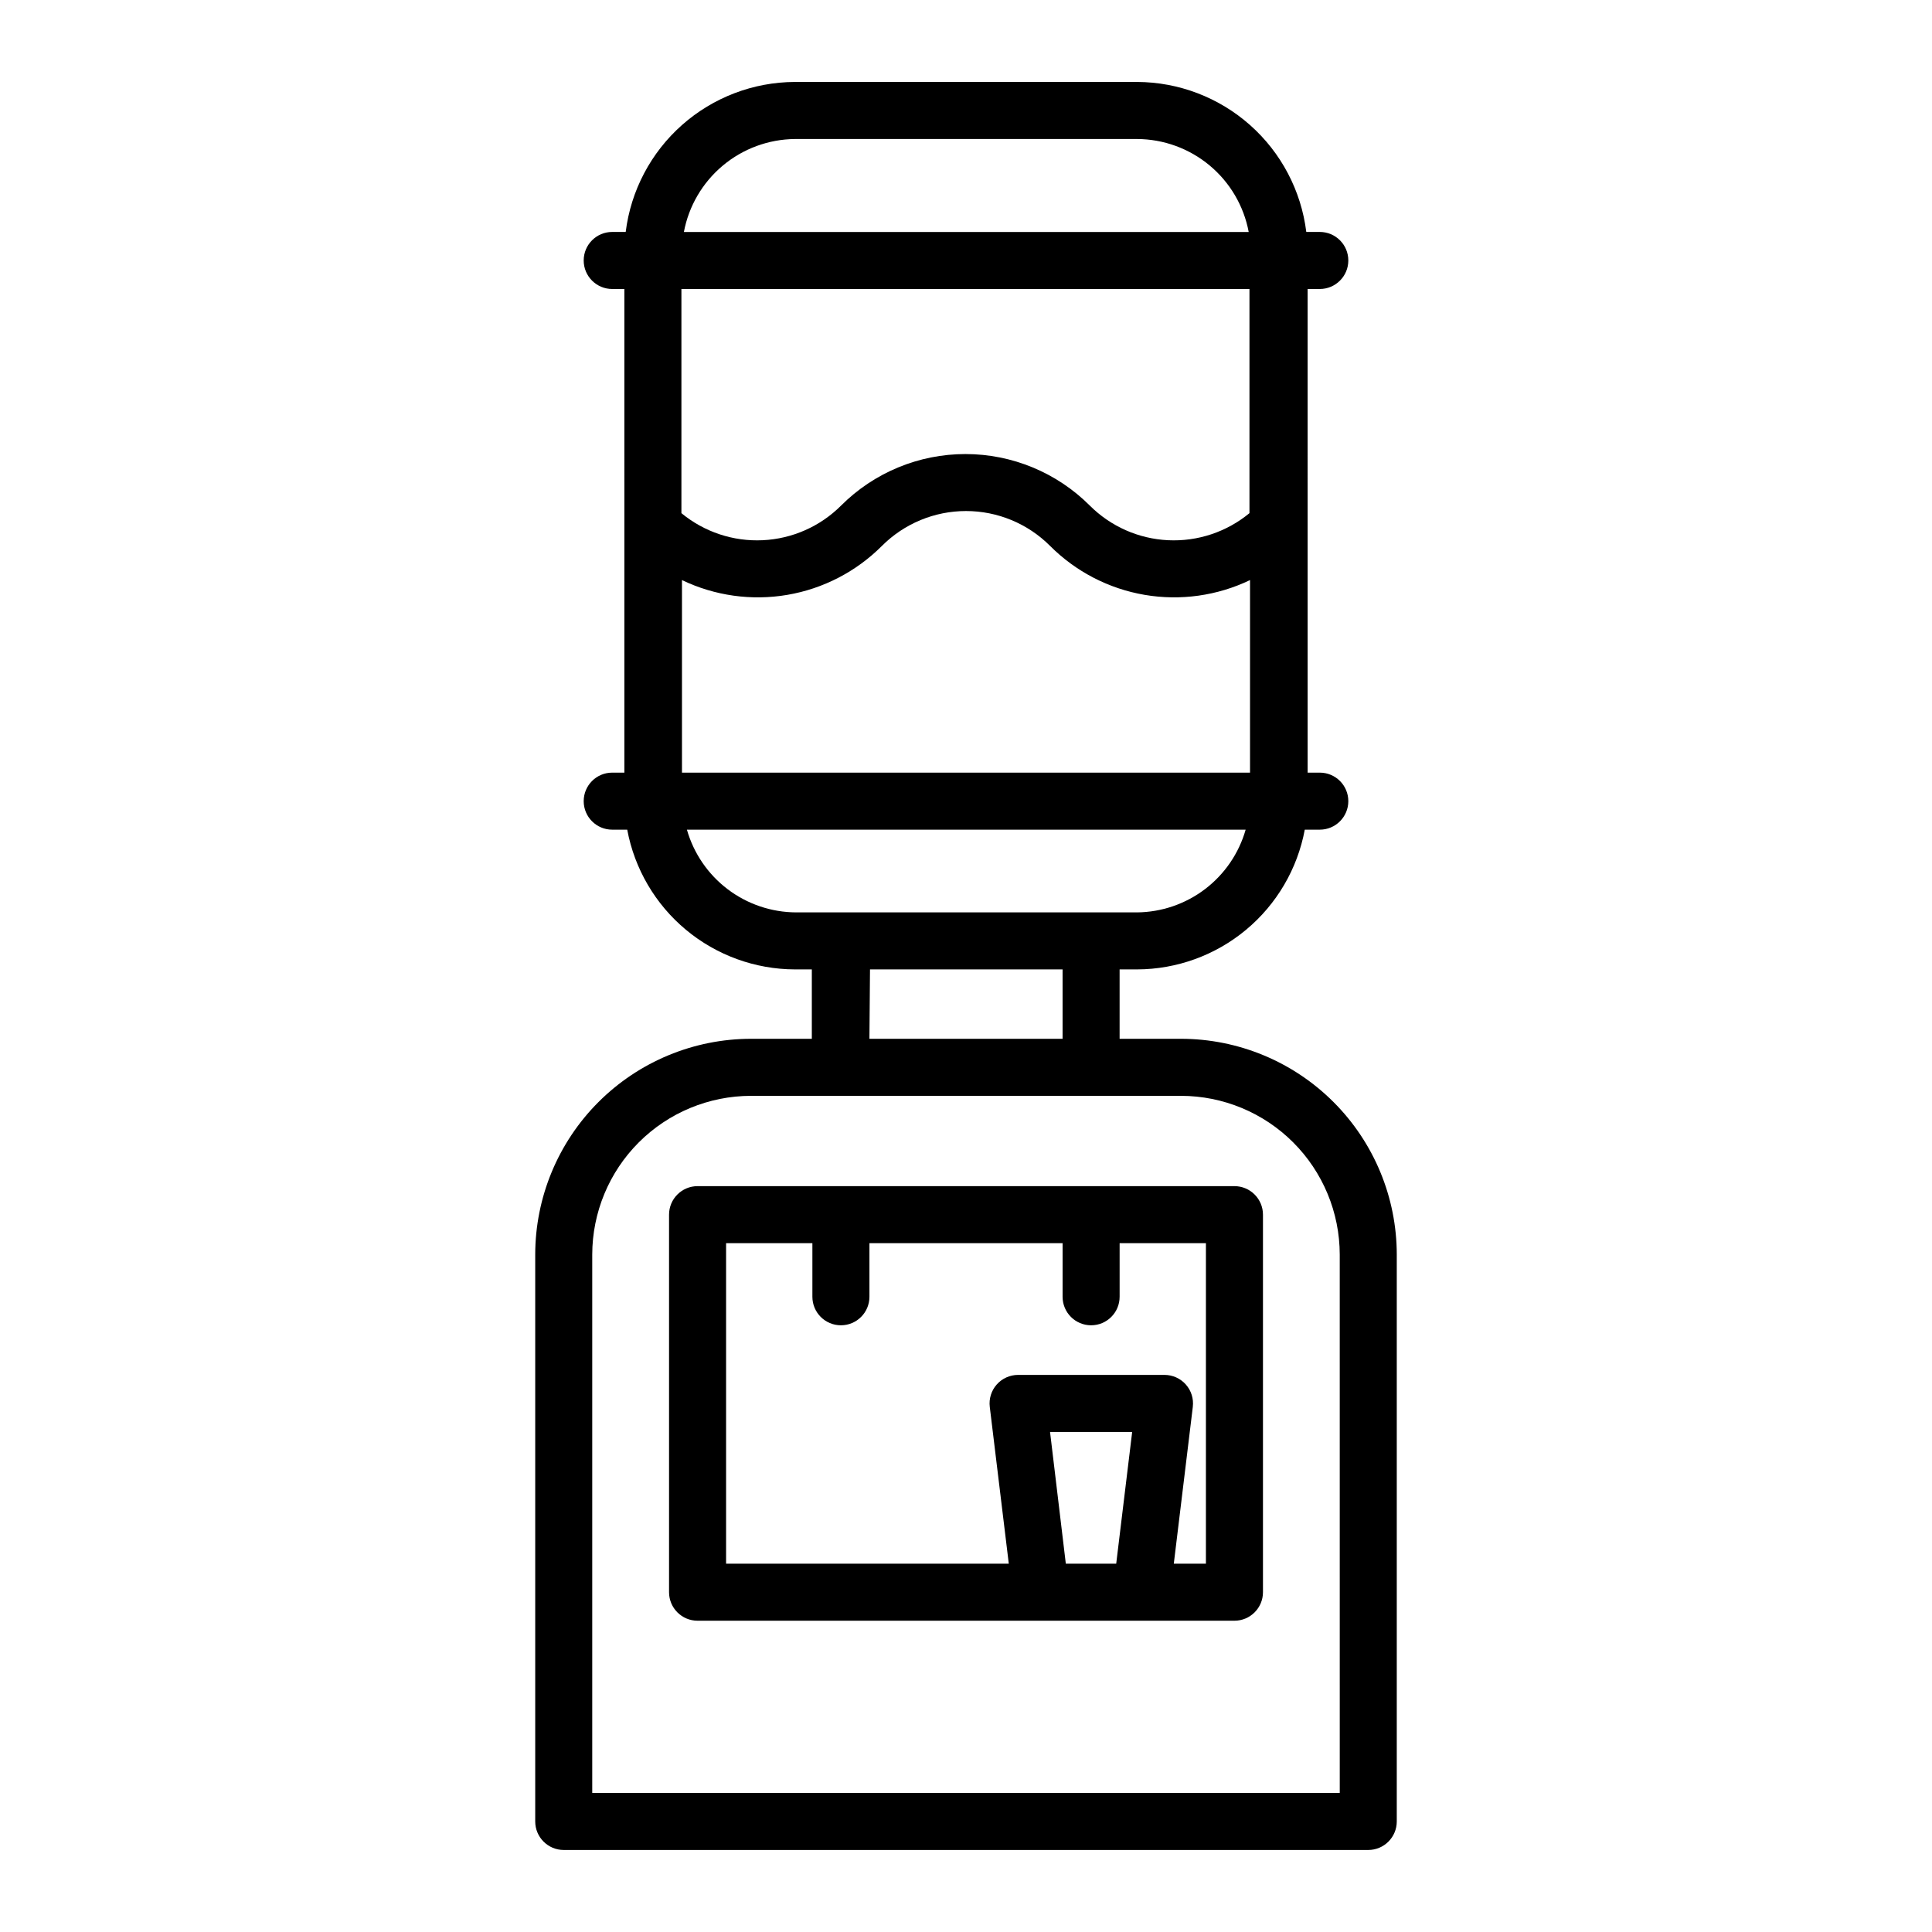
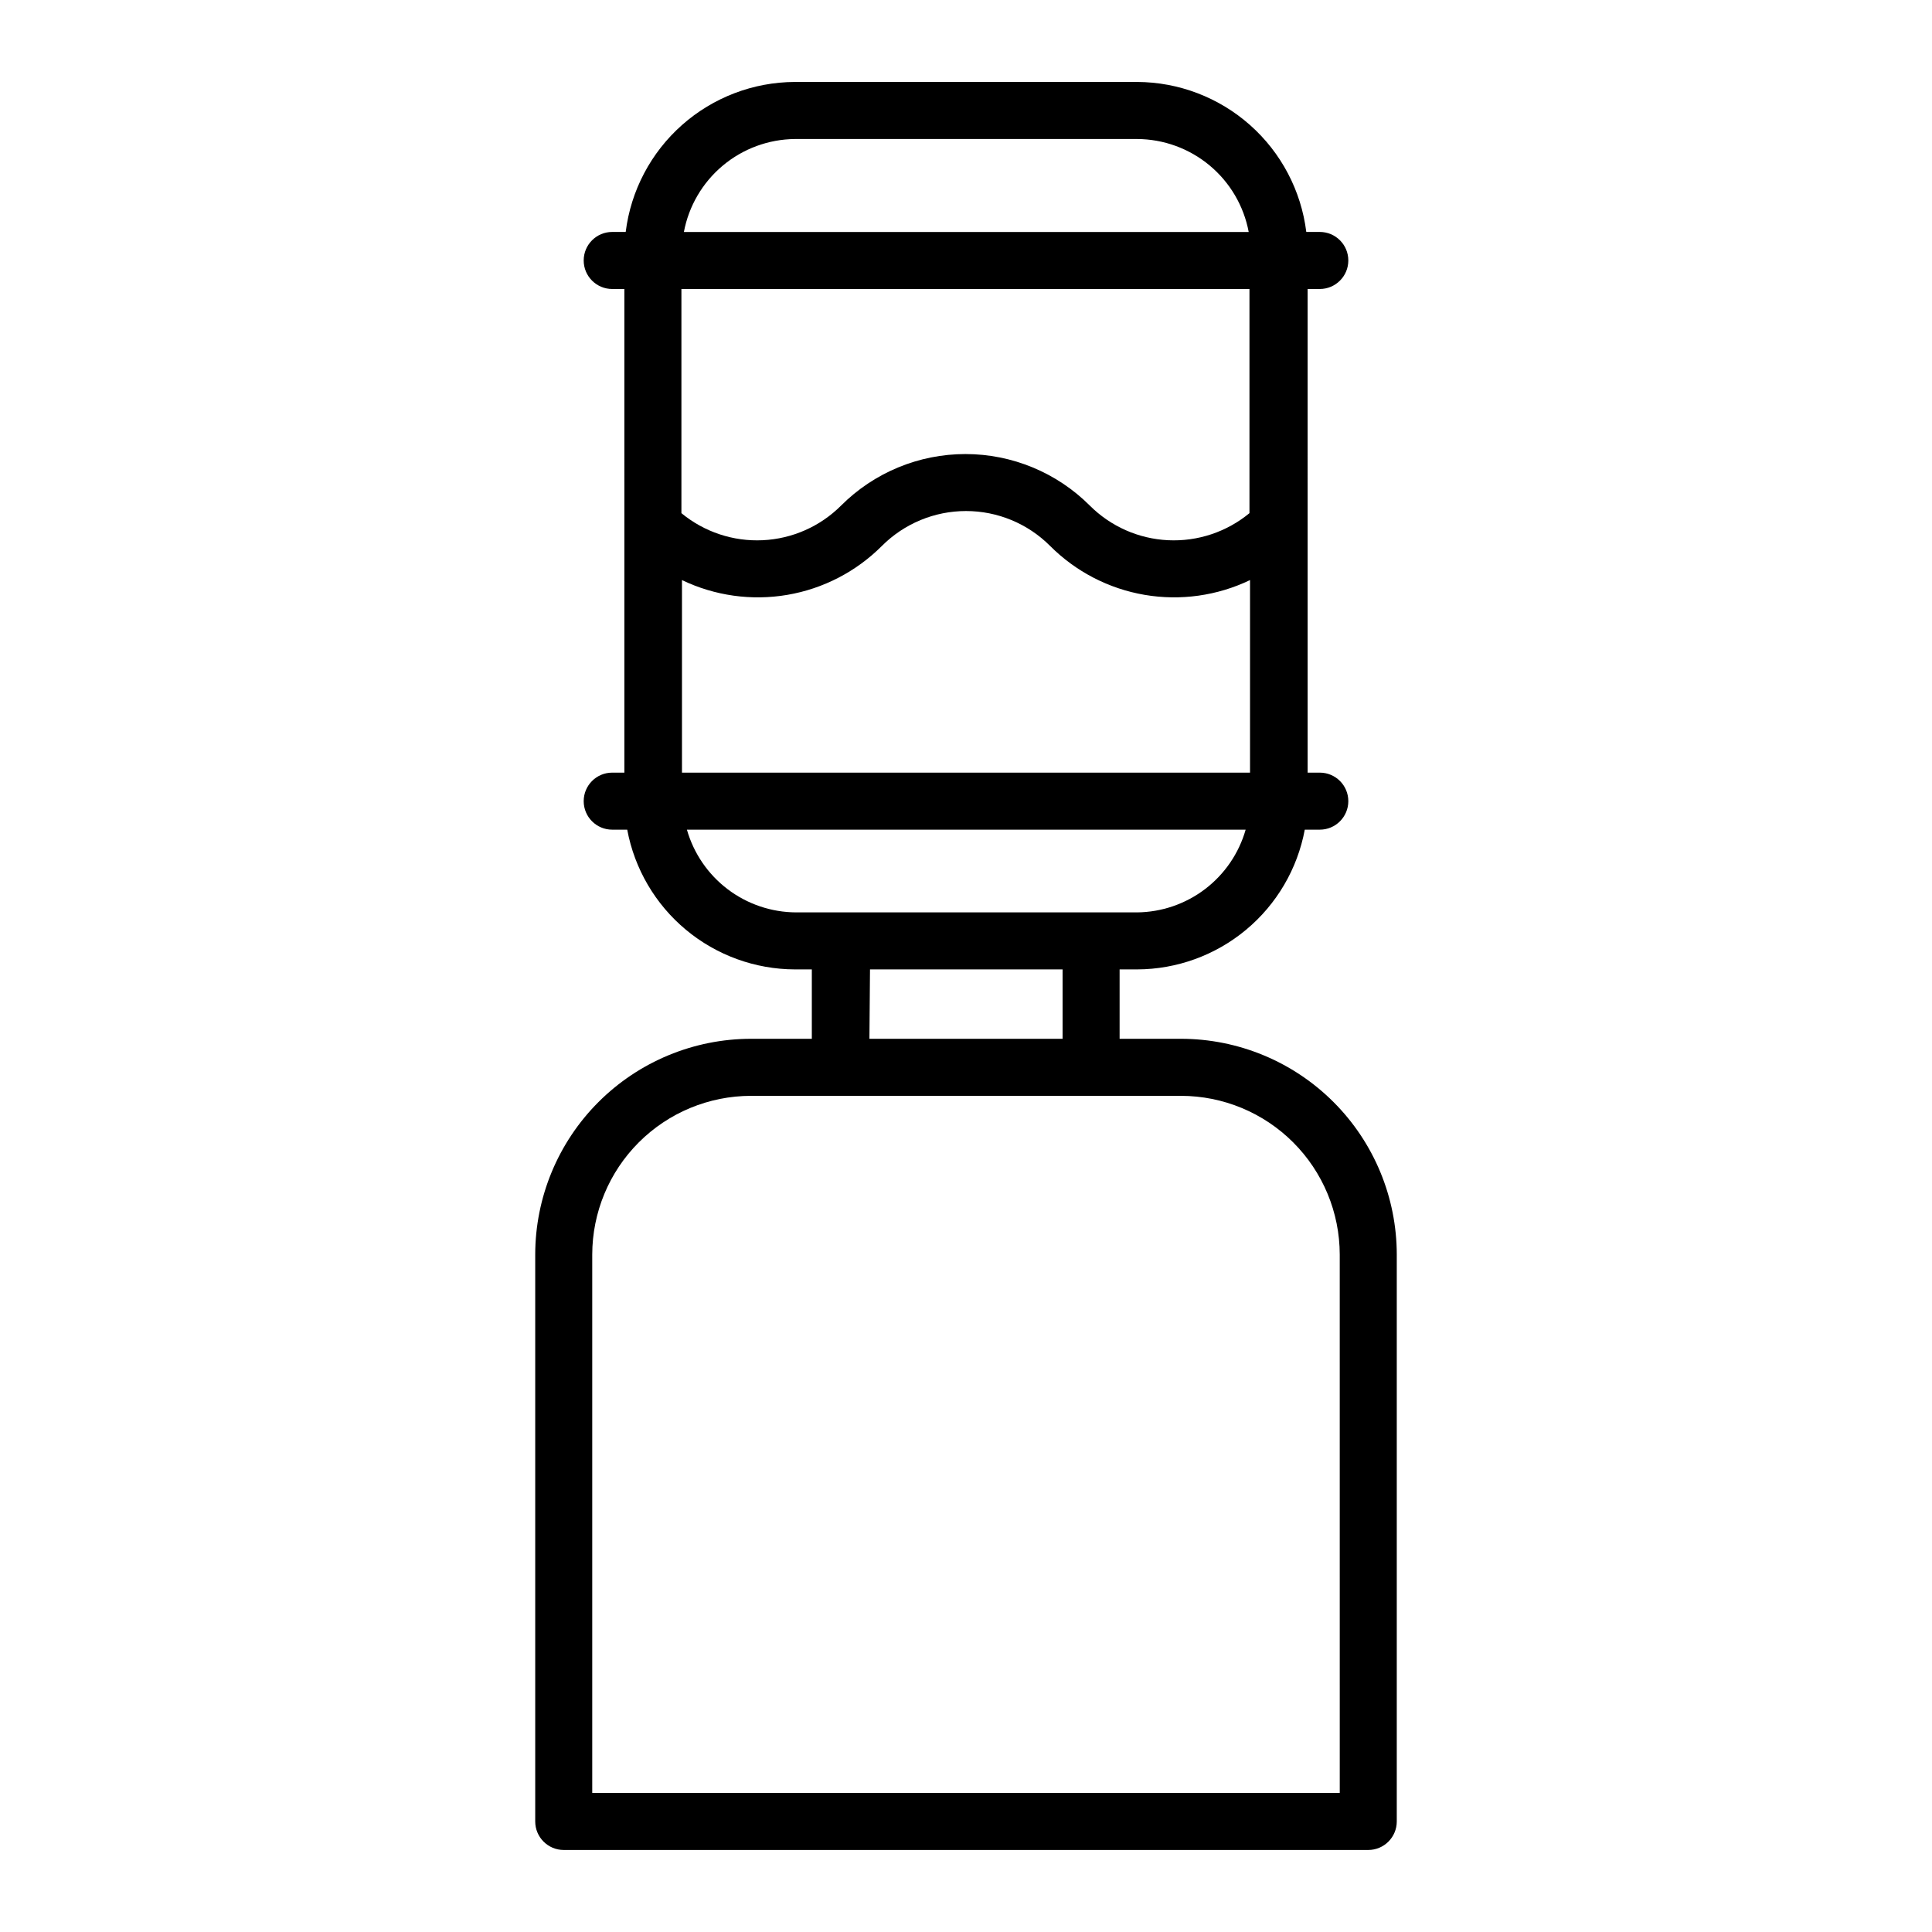
<svg xmlns="http://www.w3.org/2000/svg" fill="#000000" width="800px" height="800px" version="1.1" viewBox="144 144 512 512">
  <g>
    <path d="m456.98 419.29h-16.273v-18.387h4.633c10.562-0.031 20.777-3.75 28.891-10.512 8.113-6.758 13.609-16.137 15.547-26.52h3.981c4.172 0 7.559-3.383 7.559-7.559 0-4.172-3.387-7.555-7.559-7.555h-3.223l-0.004-128.17h3.227c4.172 0 7.559-3.387 7.559-7.559 0-4.176-3.387-7.559-7.559-7.559h-3.578c-1.359-10.945-6.664-21.02-14.918-28.336-8.254-7.316-18.891-11.375-29.922-11.414h-90.684c-11.031 0.039-21.668 4.098-29.922 11.414s-13.559 17.391-14.918 28.336h-3.578c-4.172 0-7.555 3.383-7.555 7.559 0 4.172 3.383 7.559 7.555 7.559h3.223l0.004 128.17h-3.227c-4.172 0-7.555 3.383-7.555 7.555 0 4.176 3.383 7.559 7.555 7.559h3.981c1.938 10.383 7.434 19.762 15.547 26.52 8.113 6.762 18.332 10.48 28.891 10.512h4.484v18.391l-16.121-0.004c-15.164 0.016-29.699 6.043-40.422 16.766-10.719 10.719-16.75 25.258-16.762 40.418v150.23c0 4.176 3.383 7.559 7.555 7.559h213.21c4.172 0 7.555-3.383 7.555-7.559v-150.23c-0.012-15.16-6.039-29.699-16.762-40.418-10.719-10.723-25.258-16.75-40.418-16.766zm-102.32-238.45h90.684c7.027 0.031 13.82 2.508 19.215 7.004 5.398 4.496 9.062 10.73 10.359 17.633h-149.68c1.293-6.875 4.934-13.09 10.301-17.586 5.363-4.492 12.121-6.984 19.121-7.051zm120.46 39.75v59.402c-6.043 4.988-13.727 7.547-21.551 7.172-7.824-0.371-15.23-3.648-20.77-9.188-8.738-8.738-20.59-13.648-32.949-13.648s-24.211 4.91-32.949 13.648c-5.539 5.539-12.945 8.816-20.77 9.188-7.828 0.375-15.512-2.184-21.551-7.172v-59.398zm-150.39 77.137c8.684 4.168 18.449 5.539 27.945 3.914 9.496-1.625 18.25-6.164 25.055-12.984 5.906-5.906 13.914-9.227 22.27-9.227 8.352 0 16.363 3.32 22.266 9.227 6.805 6.82 15.559 11.359 25.055 12.984 9.496 1.625 19.262 0.254 27.949-3.914v51.035h-150.54zm30.23 88.066h-0.004c-6.543-0.031-12.898-2.188-18.113-6.137-5.215-3.953-9.004-9.492-10.805-15.781h148.07c-1.793 6.266-5.562 11.785-10.746 15.734-5.184 3.949-11.504 6.117-18.023 6.184h-90.684zm19.598 15.113h51.035v18.391l-51.188-0.004zm124.49 218.25h-198.1v-142.68c0.016-11.152 4.449-21.844 12.336-29.73 7.887-7.887 18.578-12.324 29.734-12.336h113.96c11.152 0.012 21.844 4.449 29.73 12.336 7.887 7.887 12.324 18.578 12.336 29.73z" />
-     <path d="m471.14 458.34h-142.28c-4.172 0-7.555 3.383-7.555 7.559v100.05c0 4.176 3.383 7.559 7.555 7.559h142.28c4.172 0 7.559-3.383 7.559-7.559v-100.05c0-4.176-3.387-7.559-7.559-7.559zm-44.688 100.05-4.18-34.914h21.766l-4.231 34.914zm37.129 0h-8.512l5.039-41.562h-0.004c0.262-2.148-0.41-4.305-1.848-5.922-1.434-1.617-3.496-2.543-5.656-2.543h-38.793c-2.164 0-4.227 0.926-5.66 2.543-1.434 1.617-2.109 3.773-1.848 5.922l5.039 41.562h-74.918v-84.941h22.871v14.207c0 4.176 3.387 7.559 7.559 7.559 4.176 0 7.559-3.383 7.559-7.559v-14.207h51.188v14.207c0 4.176 3.383 7.559 7.555 7.559 4.176 0 7.559-3.383 7.559-7.559v-14.207h22.871z" />
  </g>
</svg>